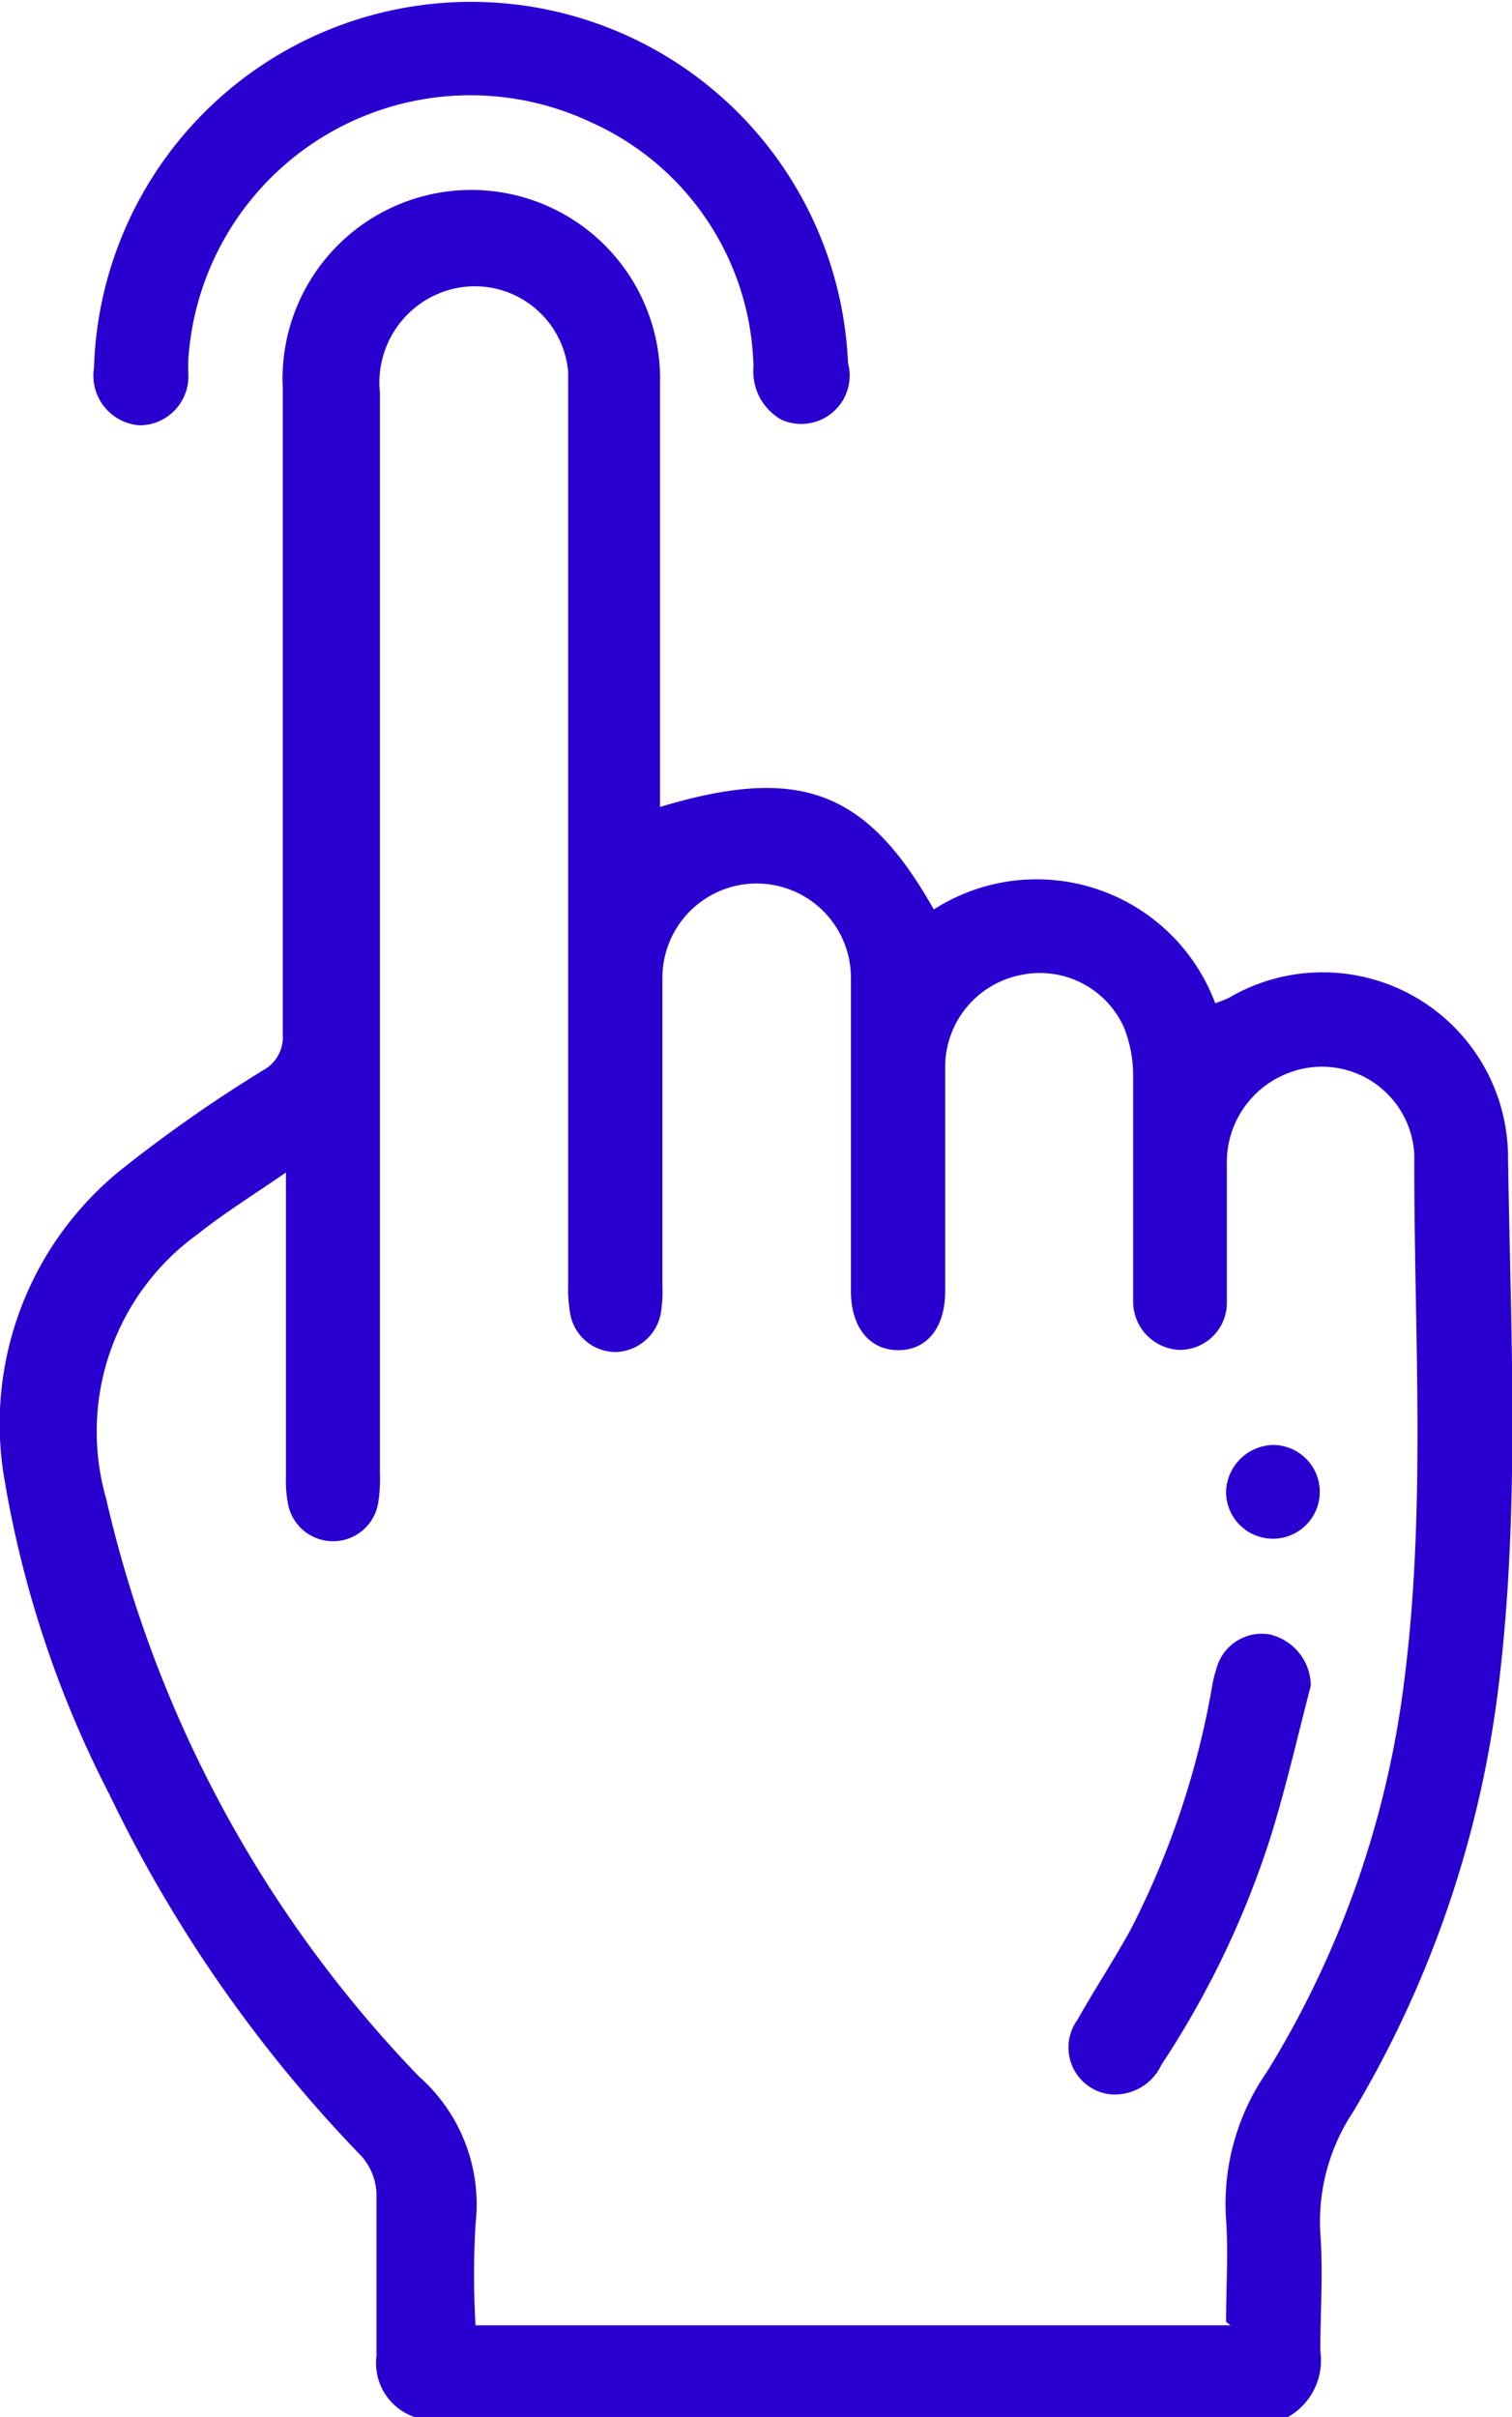
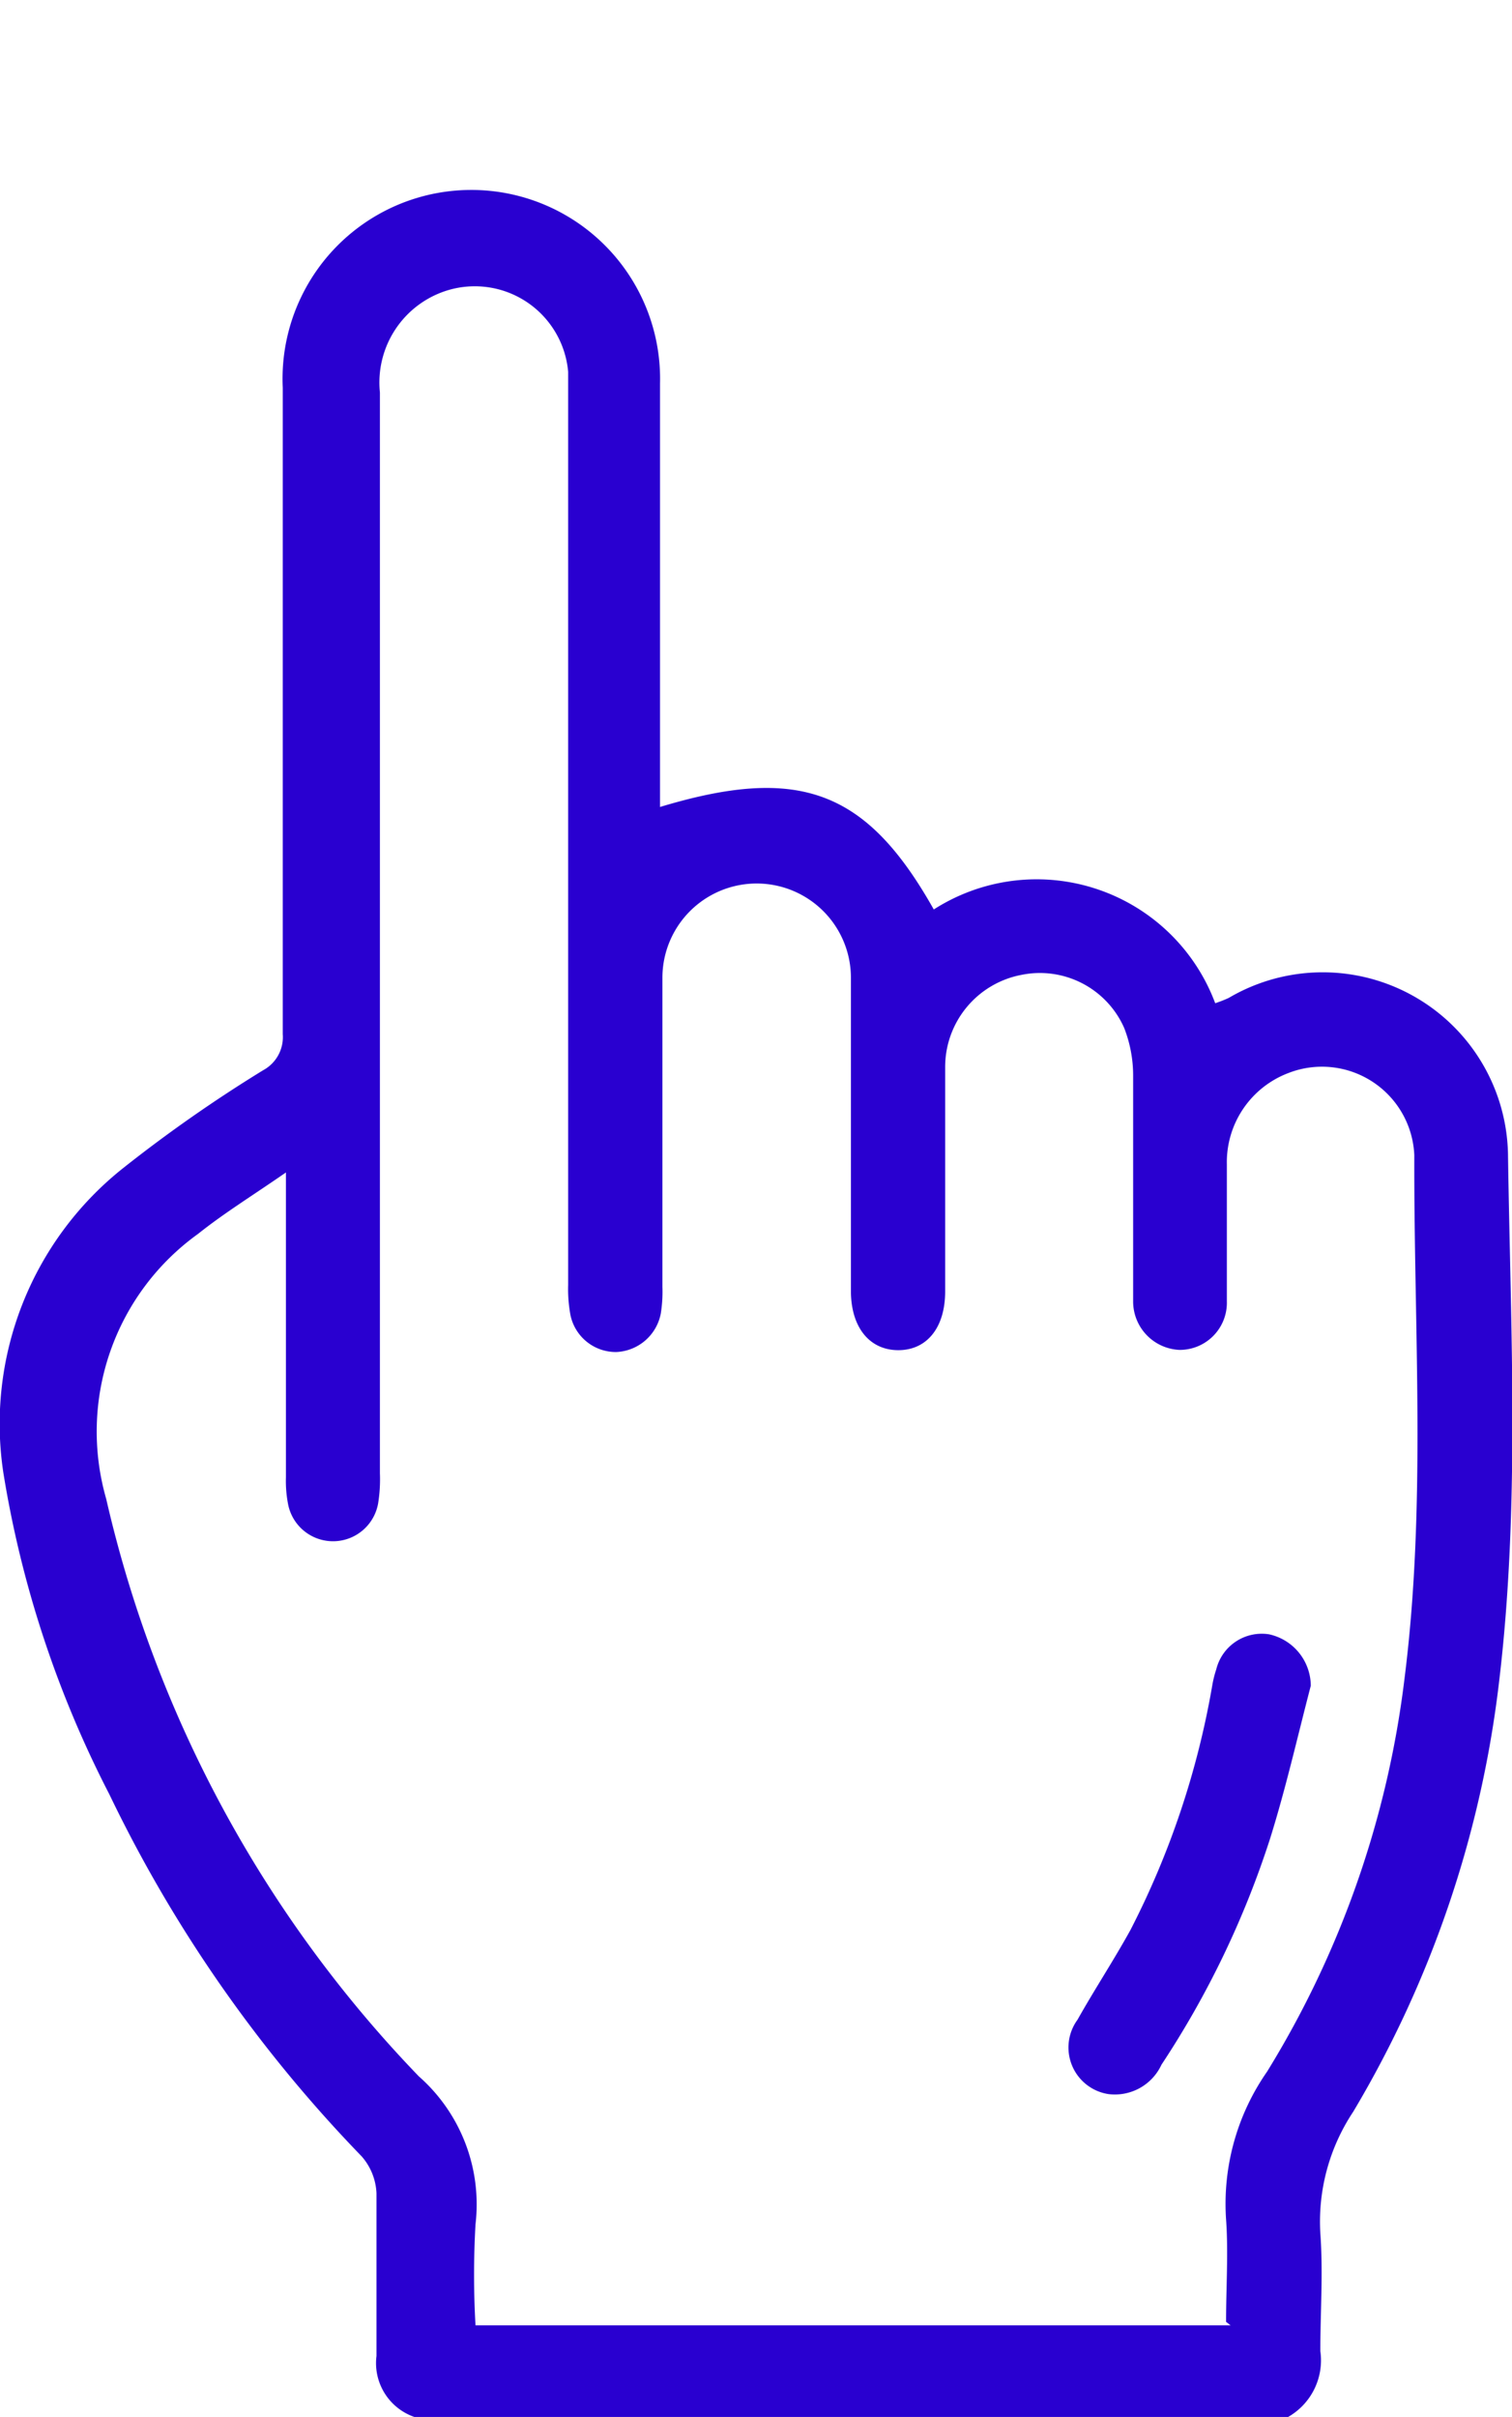
<svg xmlns="http://www.w3.org/2000/svg" id="Live_streaming" data-name="Live streaming" viewBox="0 0 57.11 91.26">
  <title>icon_12</title>
  <path d="M4300.54,1297.35a2.15,2.15,0,0,1-1.43-2.3c0-2,0-4.1,0-6.15a2.26,2.26,0,0,0-.56-1.39,52,52,0,0,1-9.53-13.67,40.52,40.52,0,0,1-4-12.12,12.33,12.33,0,0,1,4.49-11.5,54,54,0,0,1,5.32-3.72,1.42,1.42,0,0,0,.74-1.36q0-12.2,0-24.41a7.13,7.13,0,1,1,14.25-.17c0,5,0,10,0,15v1c5.26-1.59,7.8-.64,10.34,3.87a7.2,7.2,0,0,1,10.63,3.54,4.74,4.74,0,0,0,.51-0.2,7,7,0,0,1,10.55,6c0.1,6.61.45,13.25-.34,19.84a41,41,0,0,1-5.51,16.22,7.49,7.49,0,0,0-1.24,4.58c0.11,1.48,0,3,0,4.45a2.46,2.46,0,0,1-1.27,2.52h-33Zm30.66-3.59c0-1.33.09-2.61,0-3.87a8.73,8.73,0,0,1,1.55-5.58,36.68,36.68,0,0,0,5.19-14.84c0.83-6.56.35-13.17,0.37-19.76a3.49,3.49,0,0,0-4.74-3.11,3.6,3.6,0,0,0-2.34,3.46c0,1.72,0,3.45,0,5.17a1.78,1.78,0,0,1-1.79,1.83,1.83,1.83,0,0,1-1.75-1.8c0-.24,0-0.47,0-0.71,0-2.61,0-5.23,0-7.84a4.94,4.94,0,0,0-.34-1.81,3.48,3.48,0,0,0-3.88-2,3.54,3.54,0,0,0-2.88,3.49c0,2.82,0,5.64,0,8.46,0,1.37-.69,2.22-1.77,2.22s-1.78-.85-1.79-2.21c0-.59,0-1.19,0-1.78,0-3.36,0-6.71,0-10.07a3.56,3.56,0,1,0-7.12,0c0,3.89,0,7.78,0,11.67a5.2,5.2,0,0,1-.06,1,1.79,1.79,0,0,1-1.68,1.46,1.75,1.75,0,0,1-1.73-1.38,5.32,5.32,0,0,1-.09-1.15q0-16.71,0-33.41c0-.36,0-0.71,0-1.07a3.54,3.54,0,0,0-4.58-3.07,3.64,3.64,0,0,0-2.53,3.85q0,20.4,0,40.81a5.73,5.73,0,0,1-.07,1.15,1.73,1.73,0,0,1-3.39.06,4.57,4.57,0,0,1-.09-1.06q0-5.21,0-10.43v-1.08c-1.24.86-2.33,1.53-3.32,2.32a9.19,9.19,0,0,0-3.47,10,46.3,46.3,0,0,0,11.81,21.81,6.44,6.44,0,0,1,2.14,5.59,33.7,33.7,0,0,0,0,3.81h28.52Z" transform="translate(-4284.89 -1206.09)" style="fill:#2900d0" />
-   <path d="M4316.92,1219.79a1.83,1.83,0,0,1-2.51,2.15,2.09,2.09,0,0,1-1.06-2,10.38,10.38,0,0,0-6.13-9.23,10.68,10.68,0,0,0-15.22,9c0,0.15,0,.3,0,0.44a1.85,1.85,0,0,1-1.83,2,1.88,1.88,0,0,1-1.73-2.17A14.25,14.25,0,0,1,4316.92,1219.79Z" transform="translate(-4284.89 -1206.09)" style="fill:#2900d0" />
  <path d="M4334.4,1269.74c-0.5,1.92-.94,3.86-1.53,5.75a34.81,34.81,0,0,1-4.11,8.56,1.94,1.94,0,0,1-2,1.11,1.78,1.78,0,0,1-1.17-2.81c0.64-1.14,1.36-2.23,2-3.39a32,32,0,0,0,3.09-9.24,4.14,4.14,0,0,1,.15-0.6,1.77,1.77,0,0,1,2-1.32A2,2,0,0,1,4334.4,1269.74Z" transform="translate(-4284.89 -1206.09)" style="fill:#2900d0" />
-   <path d="M4333,1260.65a1.77,1.77,0,1,1-1.8,1.74A1.82,1.82,0,0,1,4333,1260.65Z" transform="translate(-4284.89 -1206.09)" style="fill:#2900d0" />
</svg>